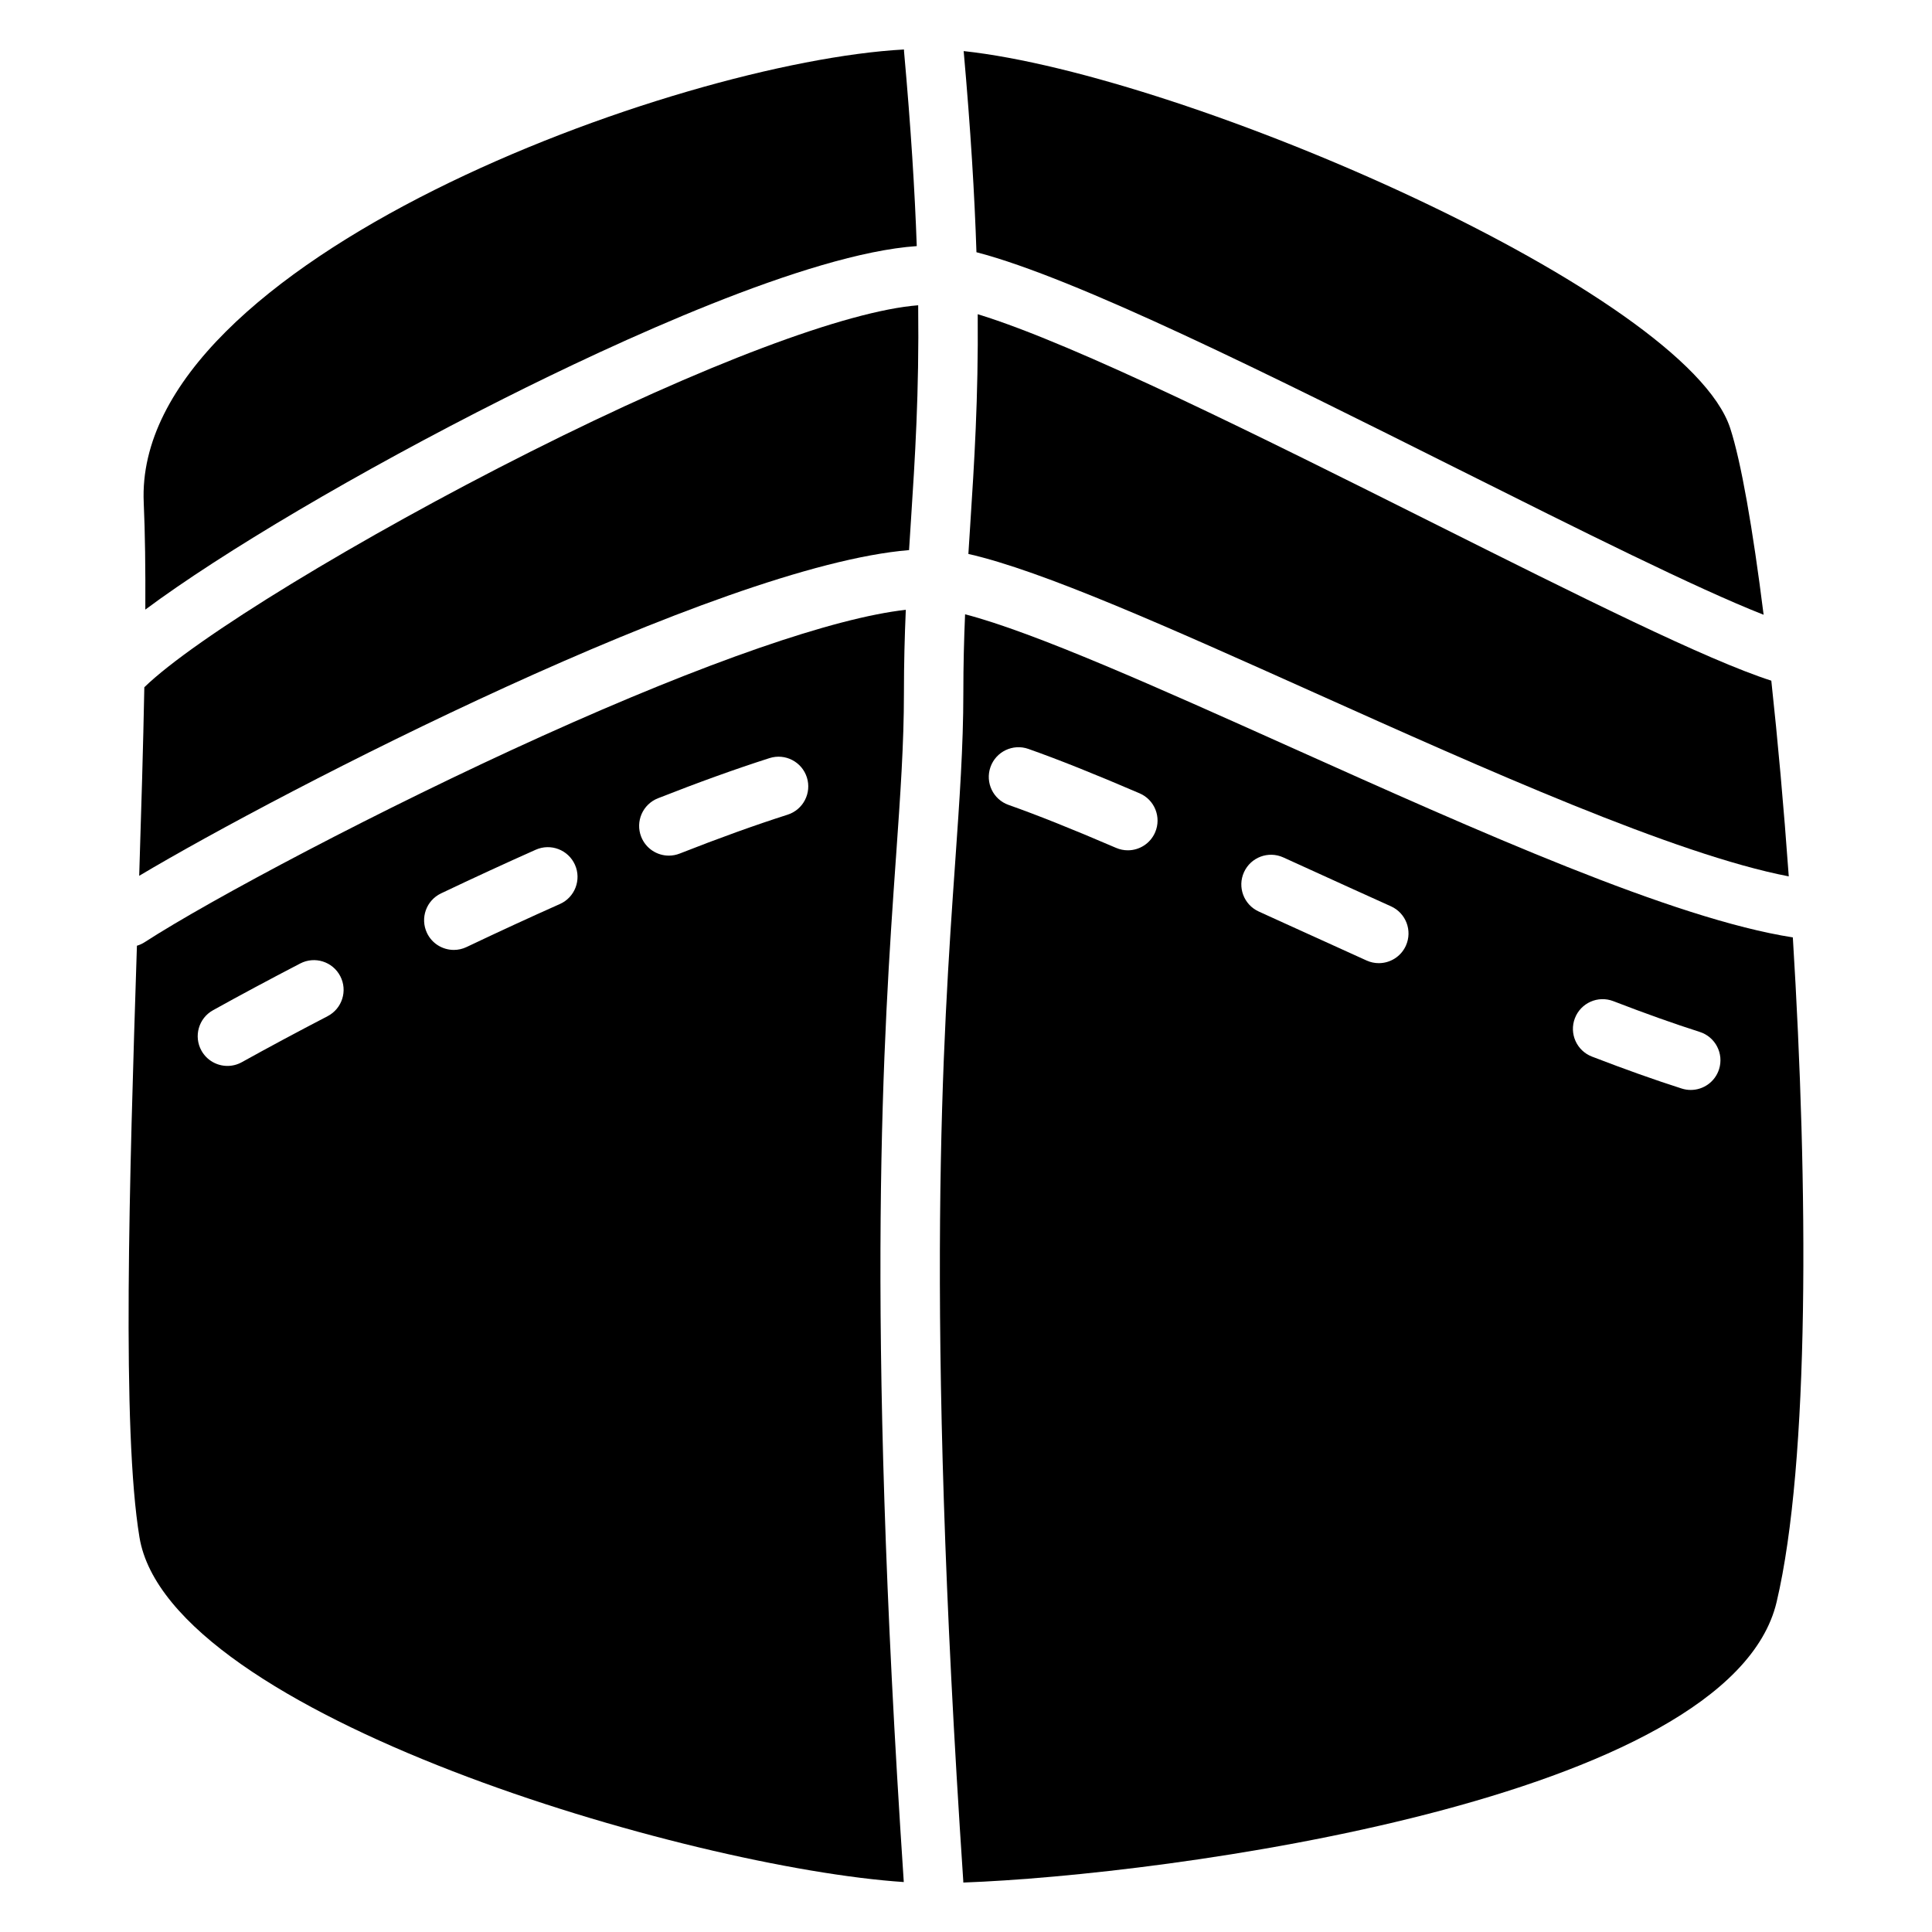
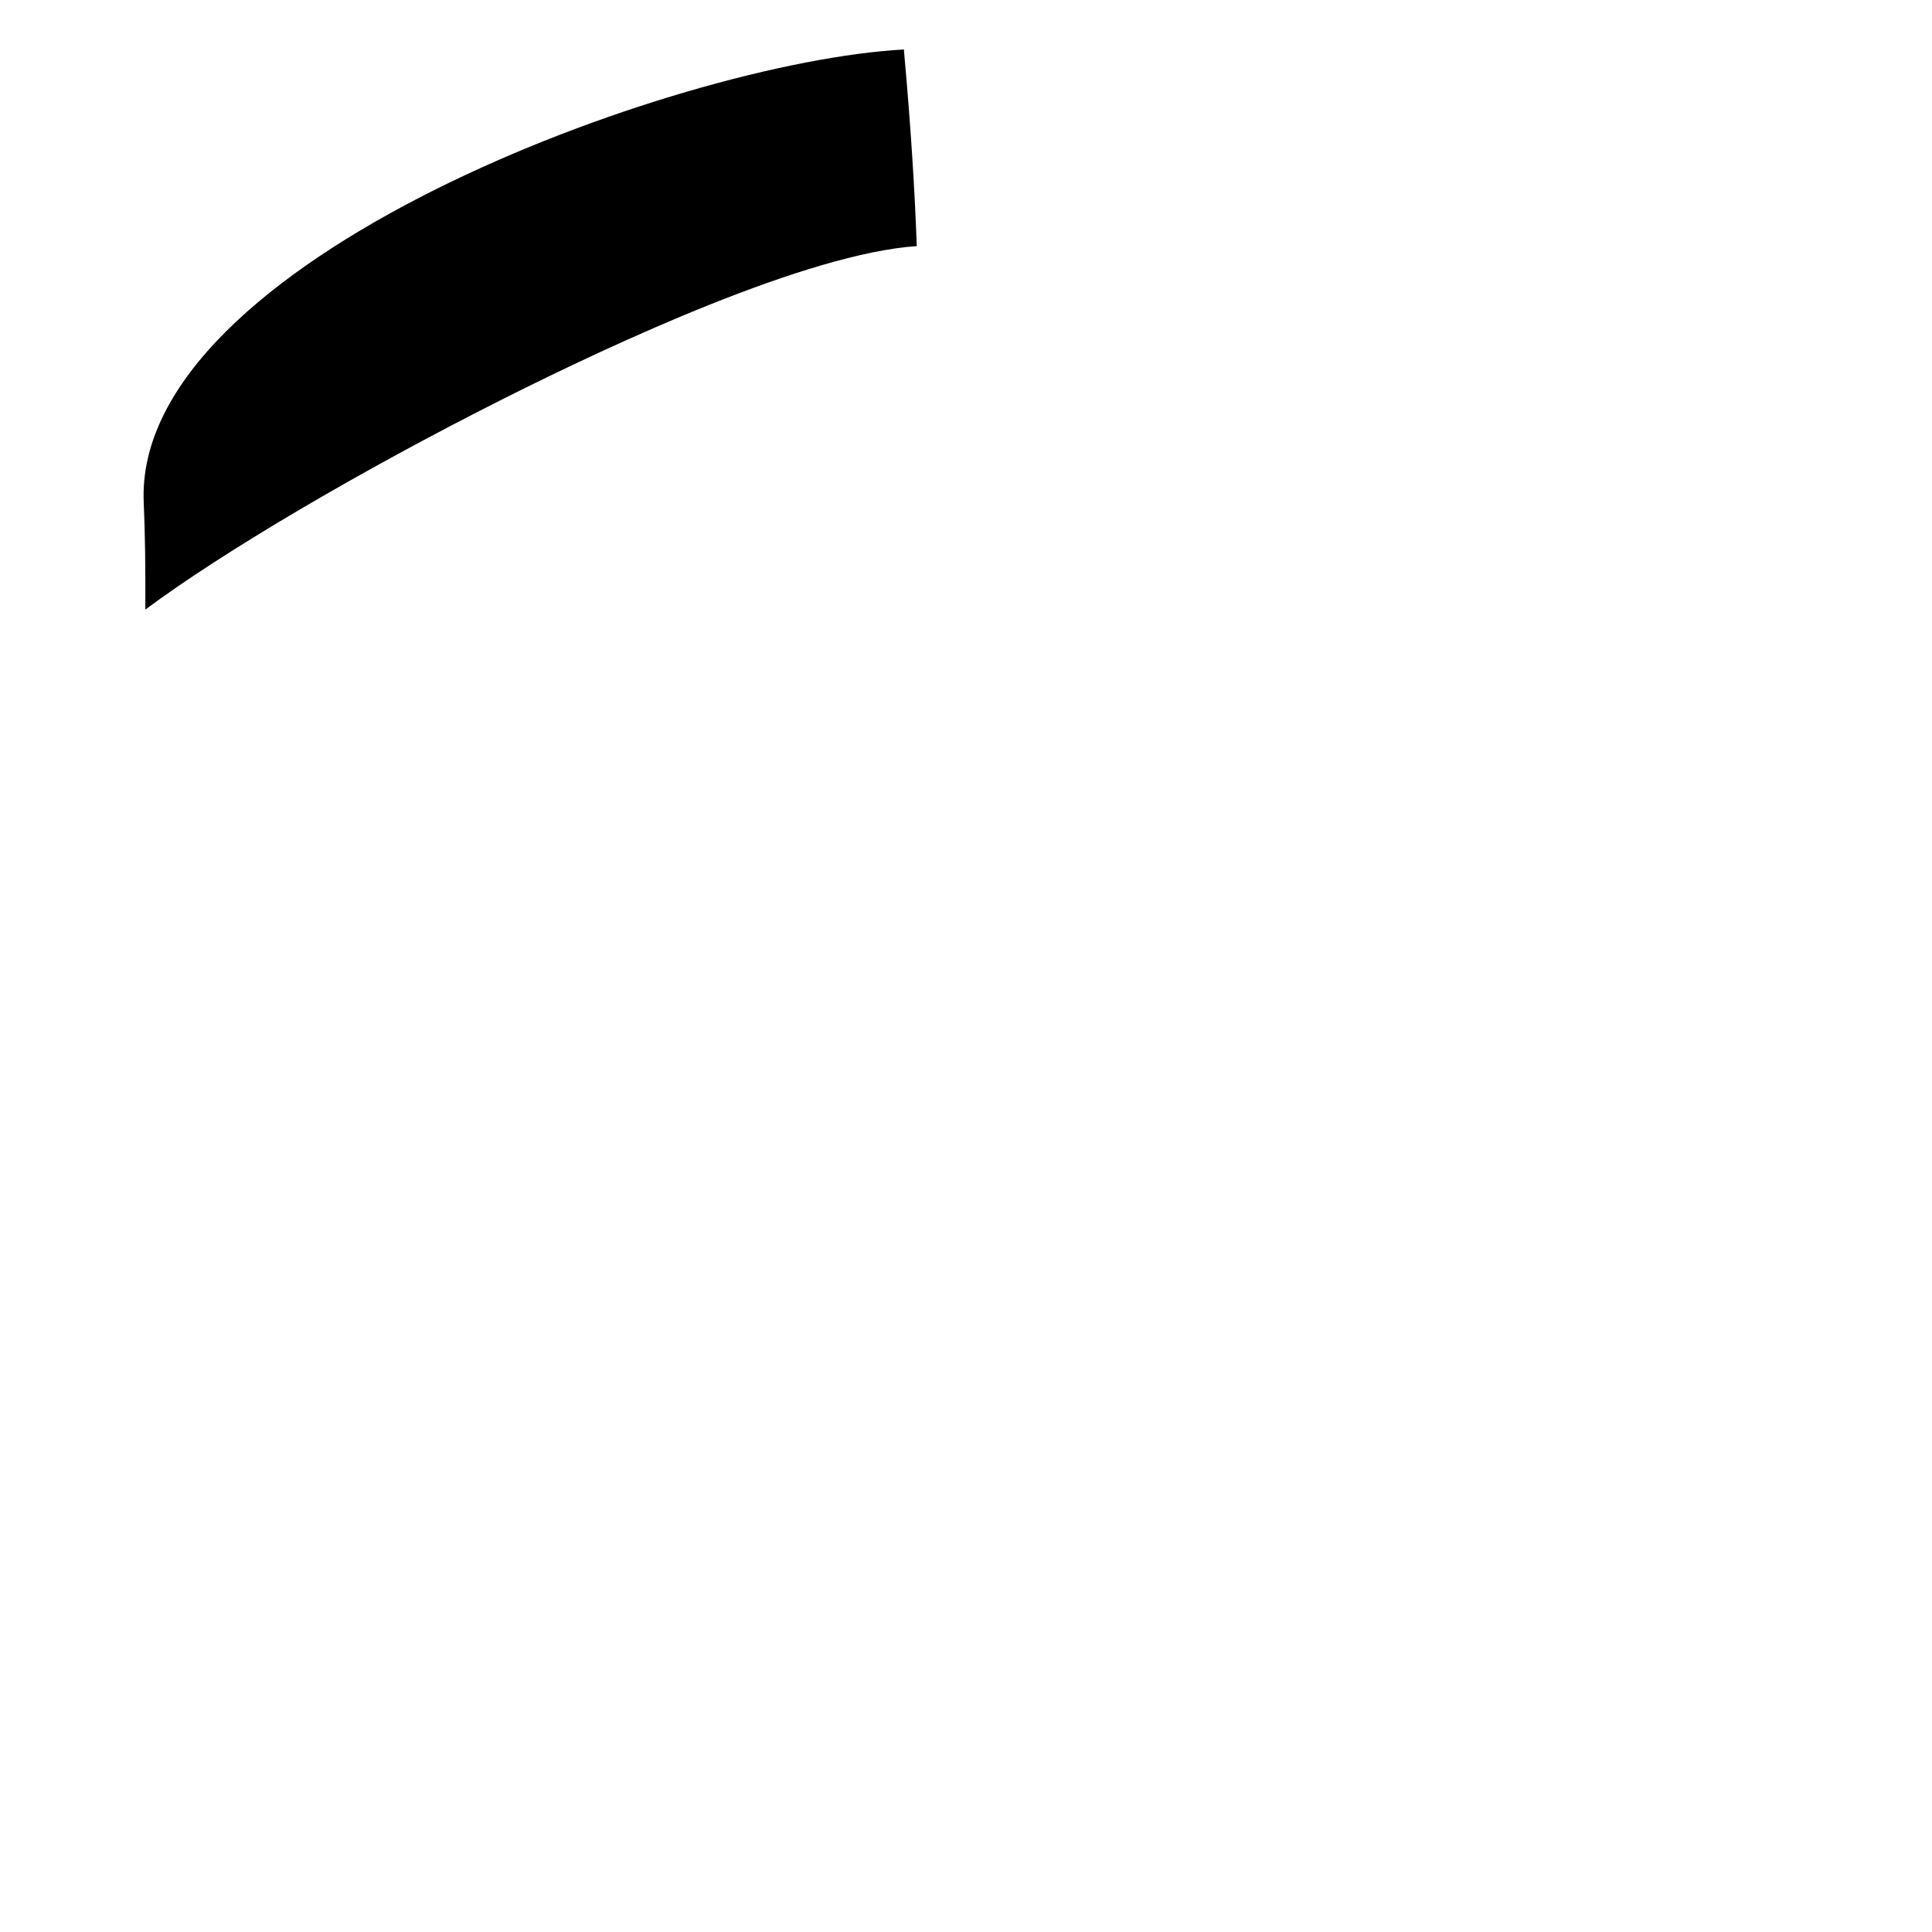
<svg xmlns="http://www.w3.org/2000/svg" fill="#000000" width="800px" height="800px" version="1.1" viewBox="144 144 512 512">
  <g>
    <path d="m182.51 305.55c20.188-15.039 56.617-36.613 94.941-55.891 29.746-14.961 80.531-38.453 109.5-40.441-0.516-14.57-1.555-31.414-3.367-51.535-0.016-0.191-0.02-0.383-0.023-0.57-60.41 3.277-204.36 56.031-201.47 120.09 0.359 7.969 0.477 17.57 0.422 28.348z" />
-     <path d="m402.76 210.84c26.602 6.902 77.945 32.598 127.75 57.527 32.262 16.148 62.953 31.512 80.867 38.551-2.879-22.945-5.992-40.68-8.855-49.445-11.711-35.844-143.72-93.508-203.14-99.934 1.859 20.887 2.898 38.285 3.387 53.301z" />
-     <path d="m381.43 371.39c1.188-16.938 2.121-30.312 2.121-43.707 0-7.941 0.195-15.16 0.496-22.078-18.996 2.125-52.961 13.855-96.328 33.438-42.887 19.367-88.078 43.438-105.36 54.633-0.66 0.426-1.359 0.742-2.074 0.953-2.019 62.59-4.023 128.3 0.676 156.77 7.785 47.16 145.81 87.605 202.55 91.363-10.301-154.05-5.359-224.64-2.086-271.37zm-150.61 41.91c-8.105 4.211-15.754 8.312-22.73 12.188-1.211 0.672-2.523 0.992-3.816 0.992-2.766 0-5.449-1.461-6.891-4.051-2.109-3.801-0.738-8.594 3.062-10.703 7.102-3.945 14.879-8.113 23.113-12.391 3.859-2.008 8.609-0.504 10.613 3.356 2.008 3.852 0.508 8.602-3.352 10.609zm61.562-29.73c-8 3.562-16.324 7.398-24.734 11.402-1.09 0.52-2.242 0.766-3.379 0.766-2.941 0-5.766-1.656-7.113-4.488-1.867-3.926-0.199-8.621 3.723-10.492 8.531-4.062 16.977-7.957 25.098-11.57 3.973-1.77 8.625 0.02 10.395 3.988 1.77 3.973-0.02 8.629-3.988 10.395zm60.34-23.668c-8.566 2.734-18.184 6.199-28.586 10.297-0.945 0.371-1.922 0.551-2.883 0.551-3.141 0-6.106-1.891-7.328-4.988-1.594-4.047 0.395-8.617 4.441-10.211 10.723-4.223 20.672-7.805 29.566-10.645 4.141-1.324 8.57 0.965 9.895 5.106 1.32 4.137-0.965 8.566-5.106 9.891z" />
-     <path d="m618.04 376.25c-1.32-18.371-2.902-35.969-4.625-51.863-17.191-5.519-50.91-22.398-89.949-41.941-44.566-22.309-94.359-47.23-120.36-55.18 0.176 22.496-0.922 39.422-1.996 56.027-0.164 2.519-0.324 5.019-0.48 7.512 19.602 4.422 53.191 19.488 91.676 36.754 44.965 20.18 95.602 42.895 125.74 48.691z" />
-     <path d="m385.39 282.28c1.094-16.875 2.211-34.078 1.938-57.379-18.855 1.457-56.824 15.703-102.8 38.828-45.297 22.781-89 49.461-102.28 62.402-0.297 15.453-0.801 32.422-1.359 49.965 37.926-22.605 153.44-82.172 204.02-86.312 0.156-2.492 0.316-4.988 0.48-7.504z" />
-     <path d="m485.85 341.93c-34.68-15.559-67.621-30.34-86.094-35.137-0.281 6.578-0.461 13.422-0.461 20.891 0 13.945-1 28.246-2.16 44.809-3.25 46.387-8.16 116.48 2.144 270.03 0.008 0.125 0.004 0.246 0.008 0.371 53.246-1.922 203.14-21.738 215.54-74.363 8.766-37.18 8.391-109.76 4.293-176.11-31.707-4.93-83.316-28.078-133.27-50.492zm-35.727 22.645c-1.281 2.981-4.184 4.766-7.234 4.766-1.039 0-2.094-0.207-3.106-0.641-11.617-4.996-20.938-8.719-28.492-11.383-4.102-1.445-6.25-5.941-4.805-10.043 1.445-4.098 5.945-6.25 10.043-4.805 7.891 2.785 17.535 6.633 29.477 11.77 3.988 1.711 5.836 6.34 4.117 10.336zm66.453 30.035c-1.312 2.914-4.18 4.637-7.18 4.637-1.082 0-2.18-0.223-3.231-0.699-7.269-3.281-14.523-6.582-21.668-9.836l-6.918-3.152c-3.957-1.801-5.707-6.469-3.906-10.426 1.801-3.957 6.465-5.707 10.426-3.906l6.926 3.152c7.125 3.246 14.359 6.543 21.617 9.812 3.957 1.793 5.719 6.457 3.934 10.418zm82.988 32.758c-1.066 3.348-4.164 5.481-7.5 5.481-0.793 0-1.598-0.121-2.394-0.375-7.086-2.262-15.094-5.109-23.793-8.469-4.055-1.566-6.074-6.125-4.508-10.18 1.562-4.055 6.121-6.074 10.18-4.508 8.41 3.246 16.121 5.992 22.91 8.156 4.141 1.324 6.426 5.754 5.106 9.895z" />
  </g>
</svg>